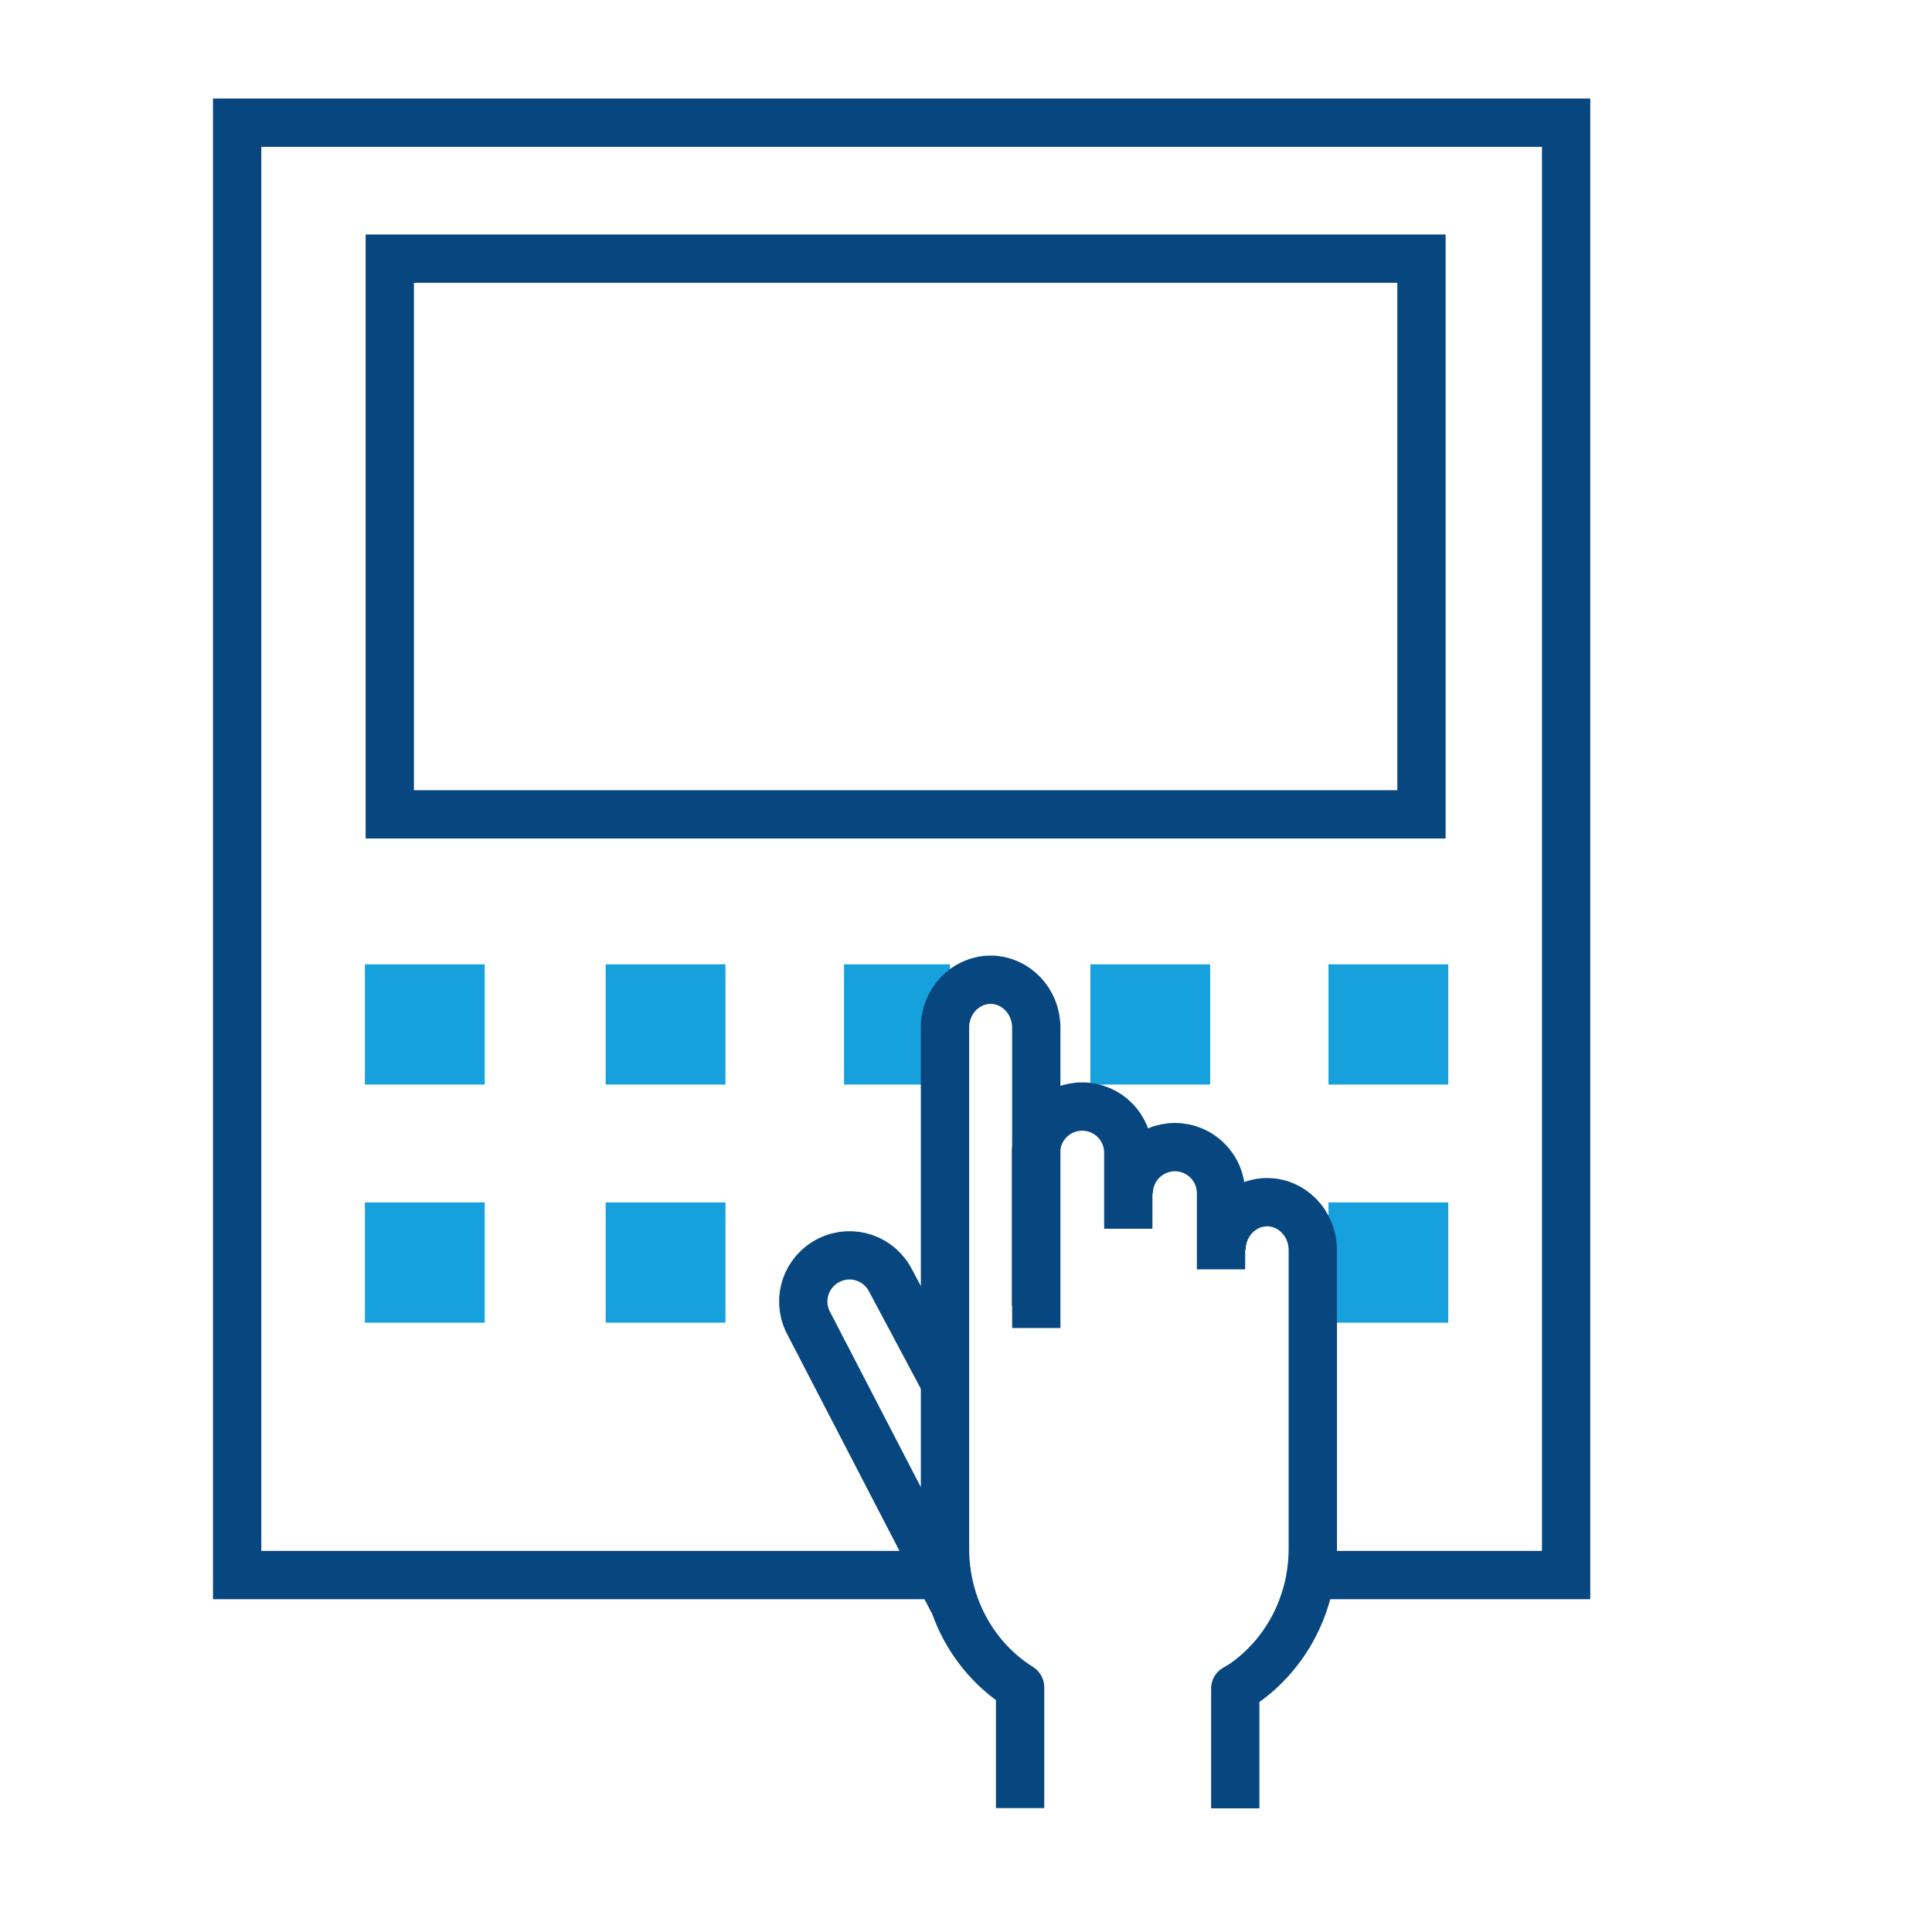
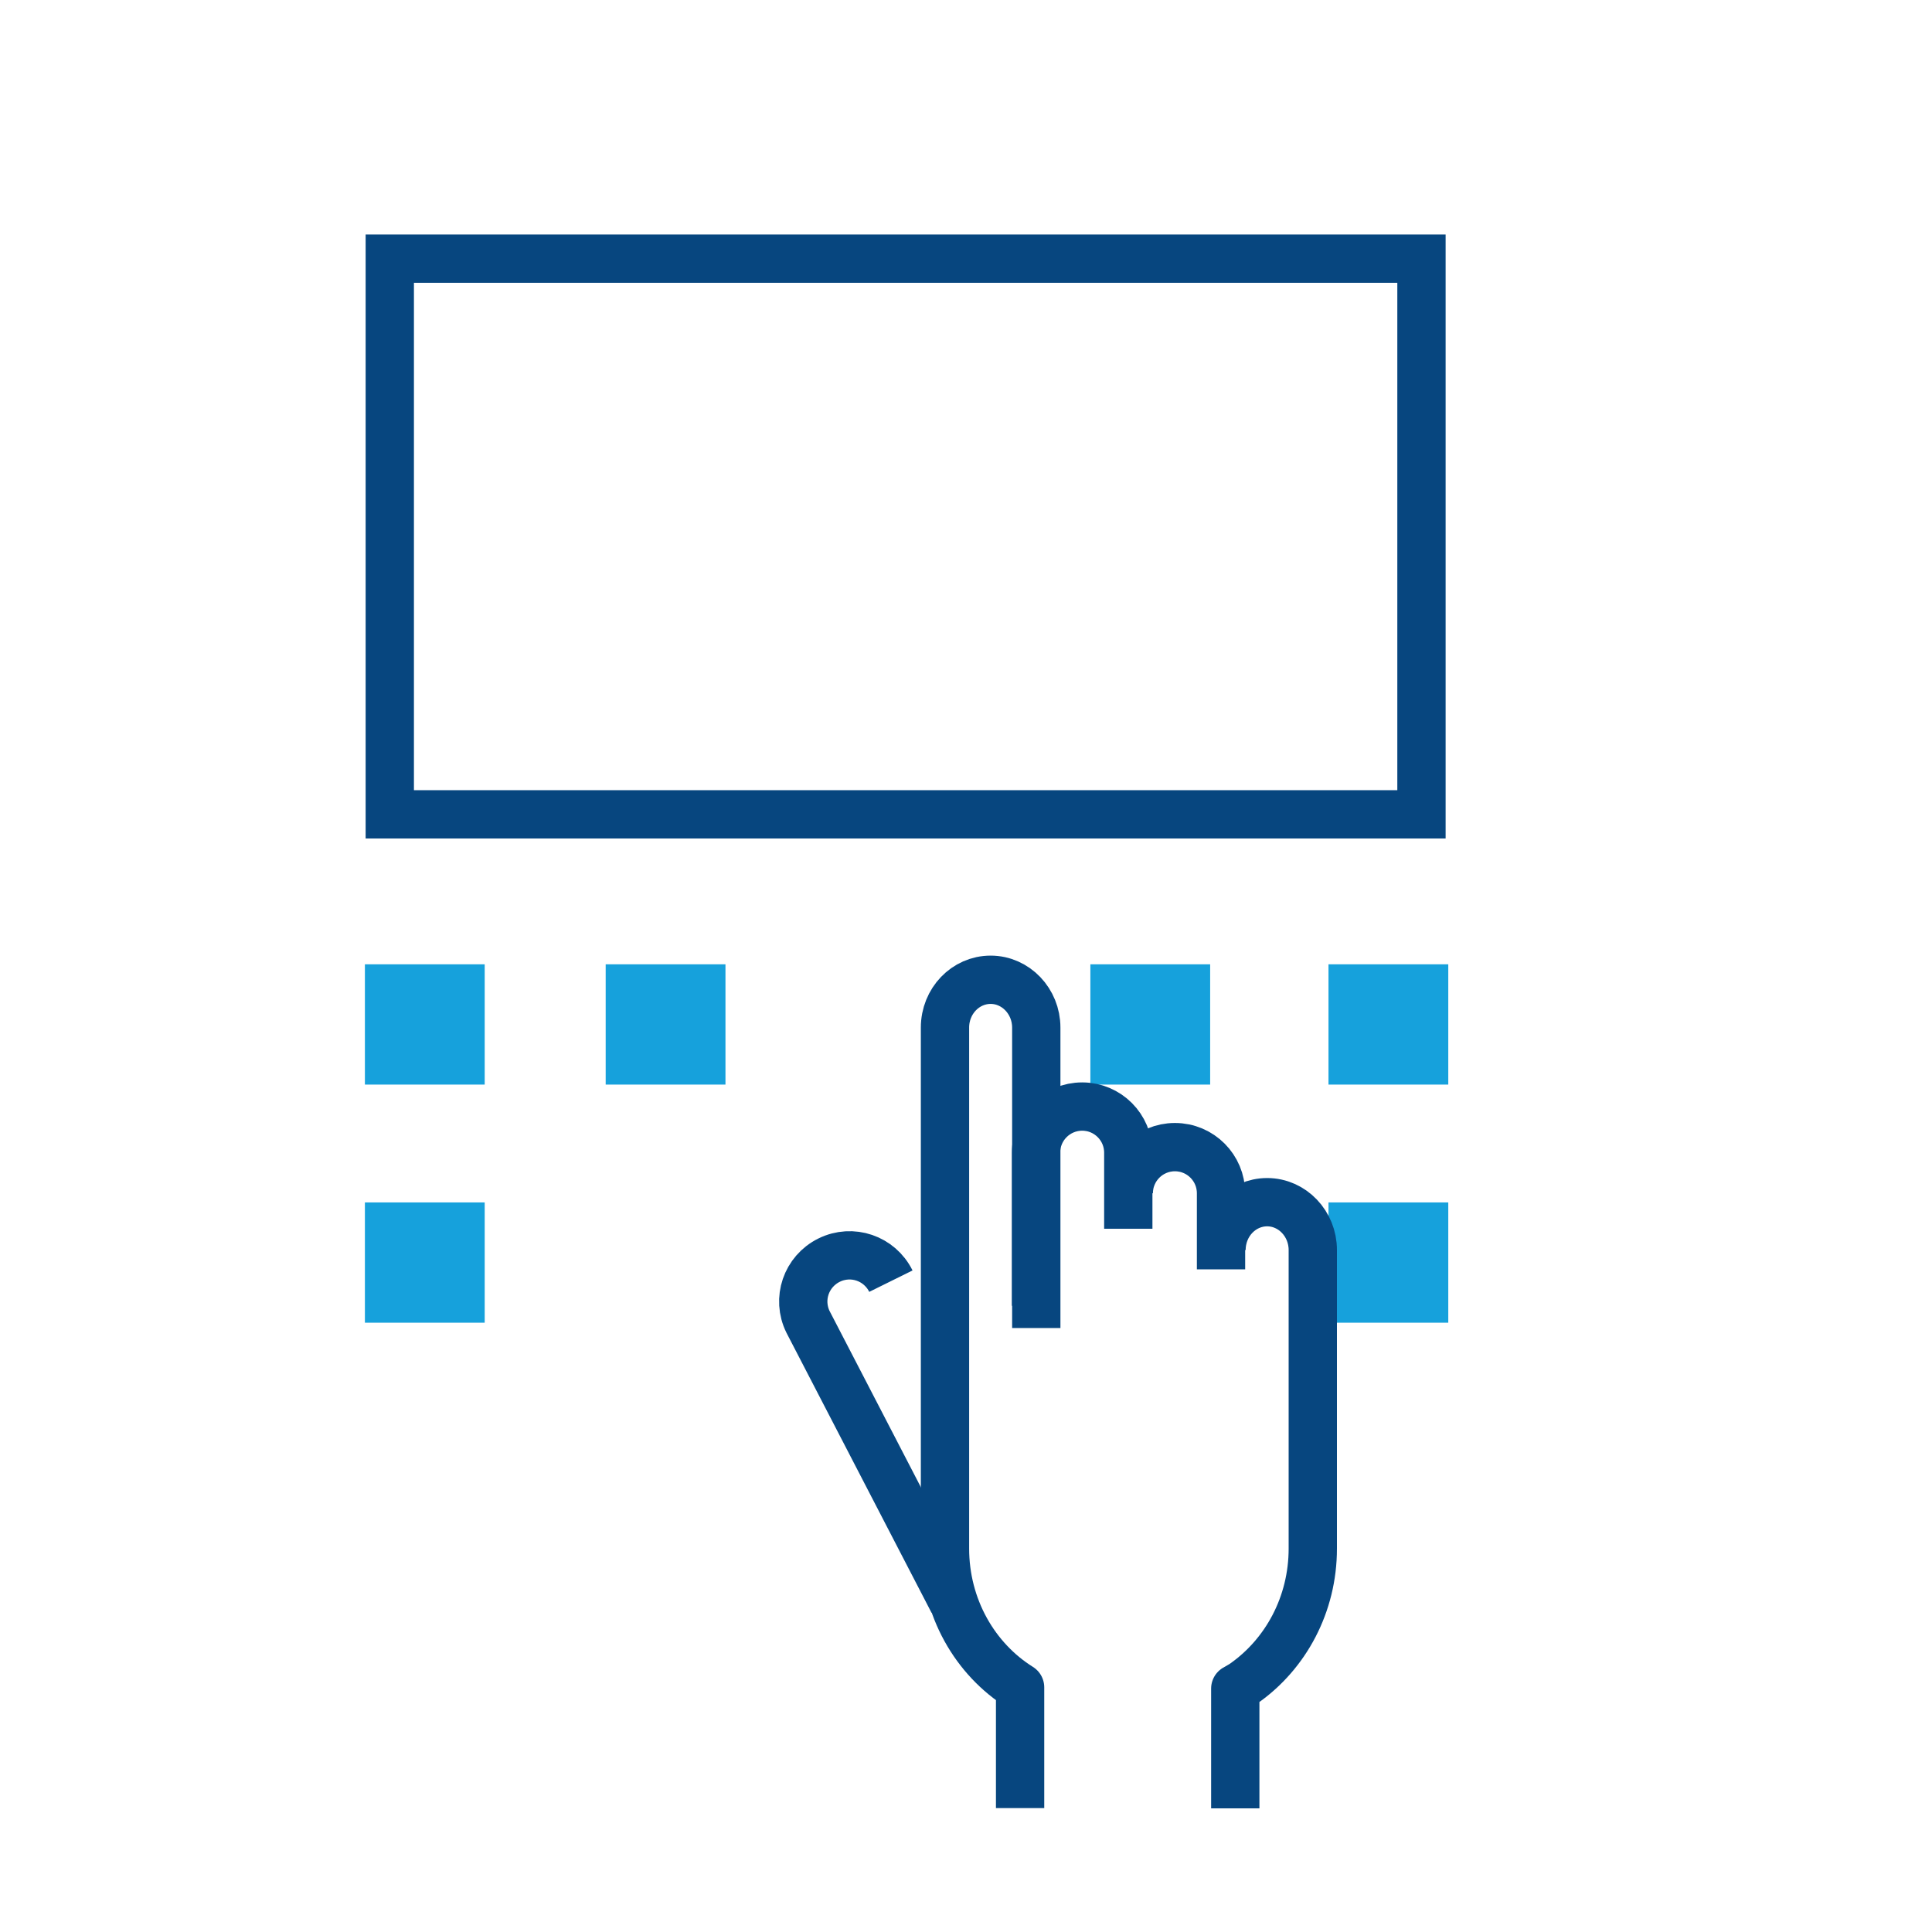
<svg xmlns="http://www.w3.org/2000/svg" id="Ebene_2" viewBox="0 0 80 80">
  <defs>
    <style>.cls-1{fill:#07467f;}.cls-2{fill:#16a1dc;}.cls-3{stroke-miterlimit:10;}.cls-3,.cls-4{fill:none;stroke:#07467f;stroke-width:2px;}.cls-4{stroke-linejoin:round;}</style>
  </defs>
-   <rect class="cls-2" x="34.95" y="39.93" width="4.39" height="4.98" />
  <rect class="cls-2" x="25.08" y="39.93" width="4.96" height="4.98" />
  <rect class="cls-2" x="15.11" y="39.93" width="4.96" height="4.98" />
  <rect class="cls-2" x="45.15" y="39.93" width="4.96" height="4.98" />
  <rect class="cls-2" x="55.01" y="39.93" width="4.96" height="4.98" />
-   <rect class="cls-2" x="25.08" y="49.79" width="4.96" height="4.98" />
  <rect class="cls-2" x="15.11" y="49.79" width="4.96" height="4.98" />
  <rect class="cls-2" x="55.01" y="49.79" width="4.96" height="4.98" />
-   <polyline class="cls-3" points="38.86 65.22 9.82 65.22 9.82 5.08 64.85 5.08 64.85 65.22 54.54 65.22" />
  <path class="cls-1" d="M57.86,11.71v21.01H17.14V11.71H57.86m2-2H15.14v25.01H59.86V9.71h0Z" />
  <g>
    <path class="cls-4" d="M42.9,54.07v-6.34c0-1.06,.86-1.91,1.91-1.91h0c1.06,0,1.91,.86,1.91,1.91v3.15" />
-     <path class="cls-4" d="M39.46,66.32l-6-11.58c-.47-.95-.08-2.09,.87-2.56h0c.95-.47,2.09-.08,2.56,.87l2.2,4.13" />
+     <path class="cls-4" d="M39.46,66.32l-6-11.58c-.47-.95-.08-2.09,.87-2.56h0c.95-.47,2.09-.08,2.56,.87" />
    <path class="cls-4" d="M46.74,49.41c0-1.06,.86-1.91,1.91-1.91h0c1.06,0,1.91,.86,1.91,1.91v3.15" />
    <path class="cls-4" d="M51.15,74.88v-4.96c.13-.08,.26-.14,.38-.23,1.71-1.21,2.83-3.25,2.83-5.57v-12.36c0-1.09-.85-1.98-1.89-1.98s-1.89,.88-1.89,1.98" />
    <path class="cls-4" d="M42.91,54.99v-12.44c0-1.09-.85-1.98-1.89-1.98s-1.89,.88-1.89,1.98v21.57c0,2.44,1.24,4.58,3.11,5.75h0v5" />
  </g>
</svg>